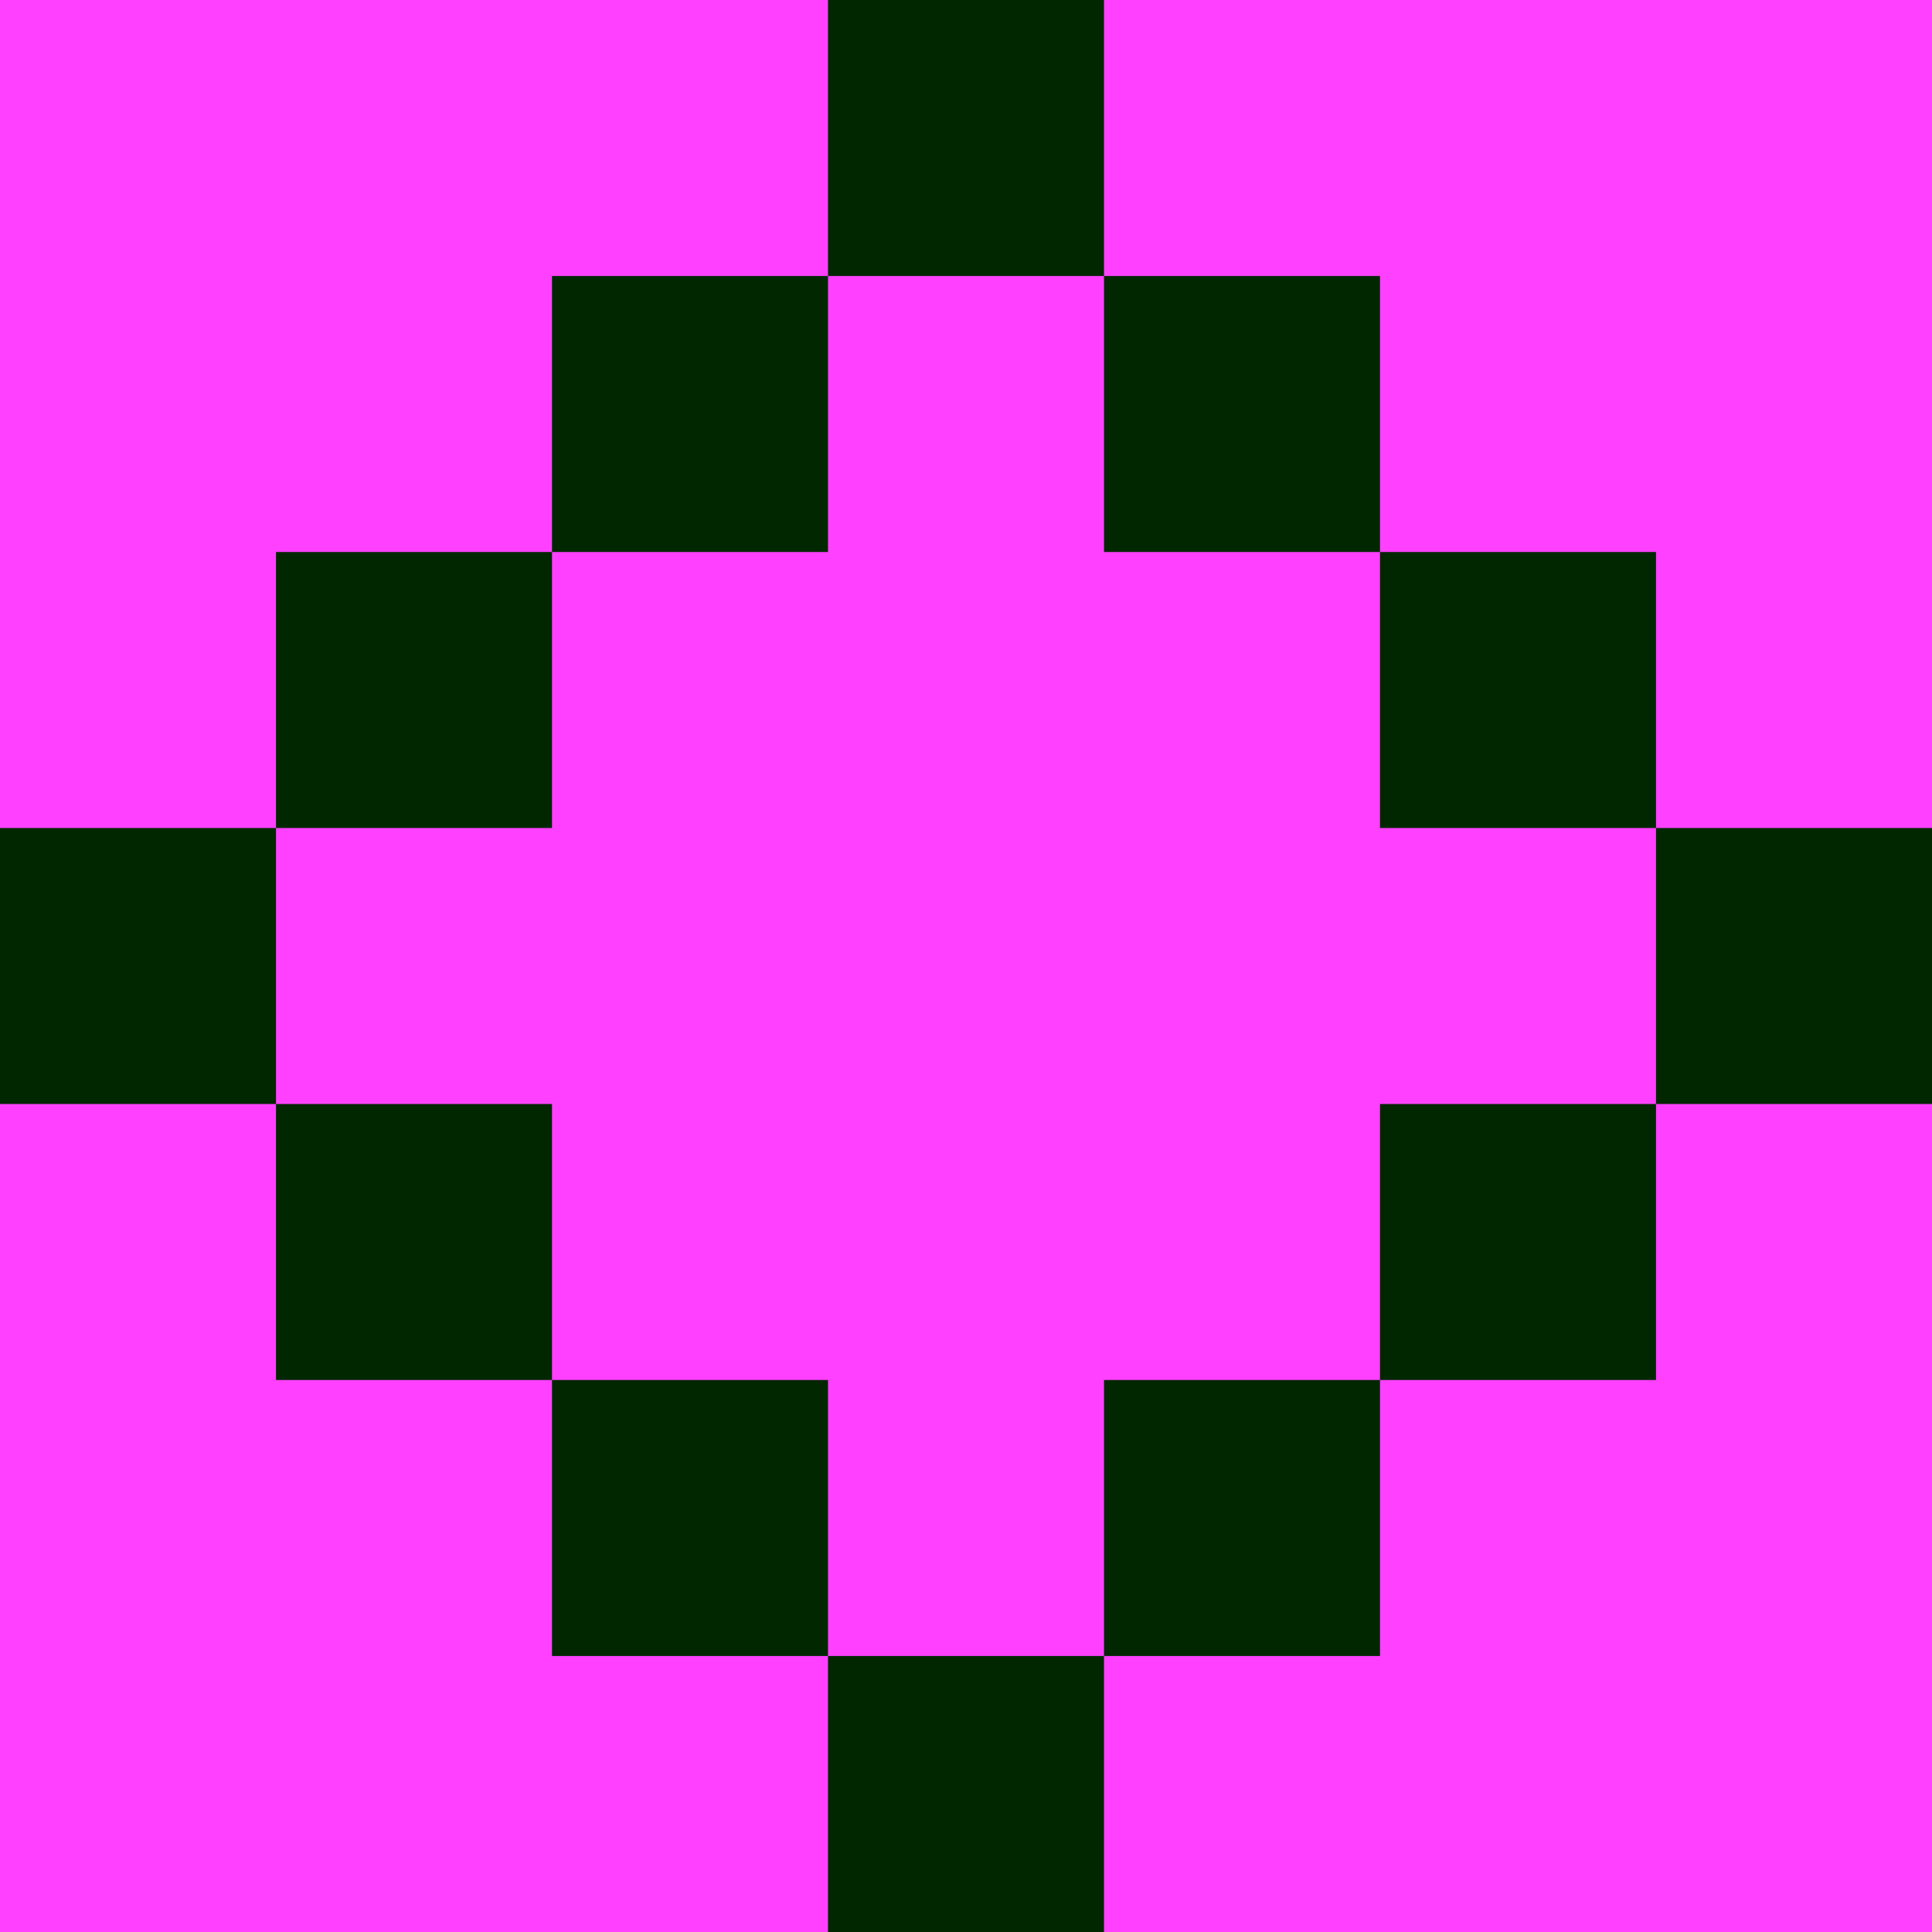
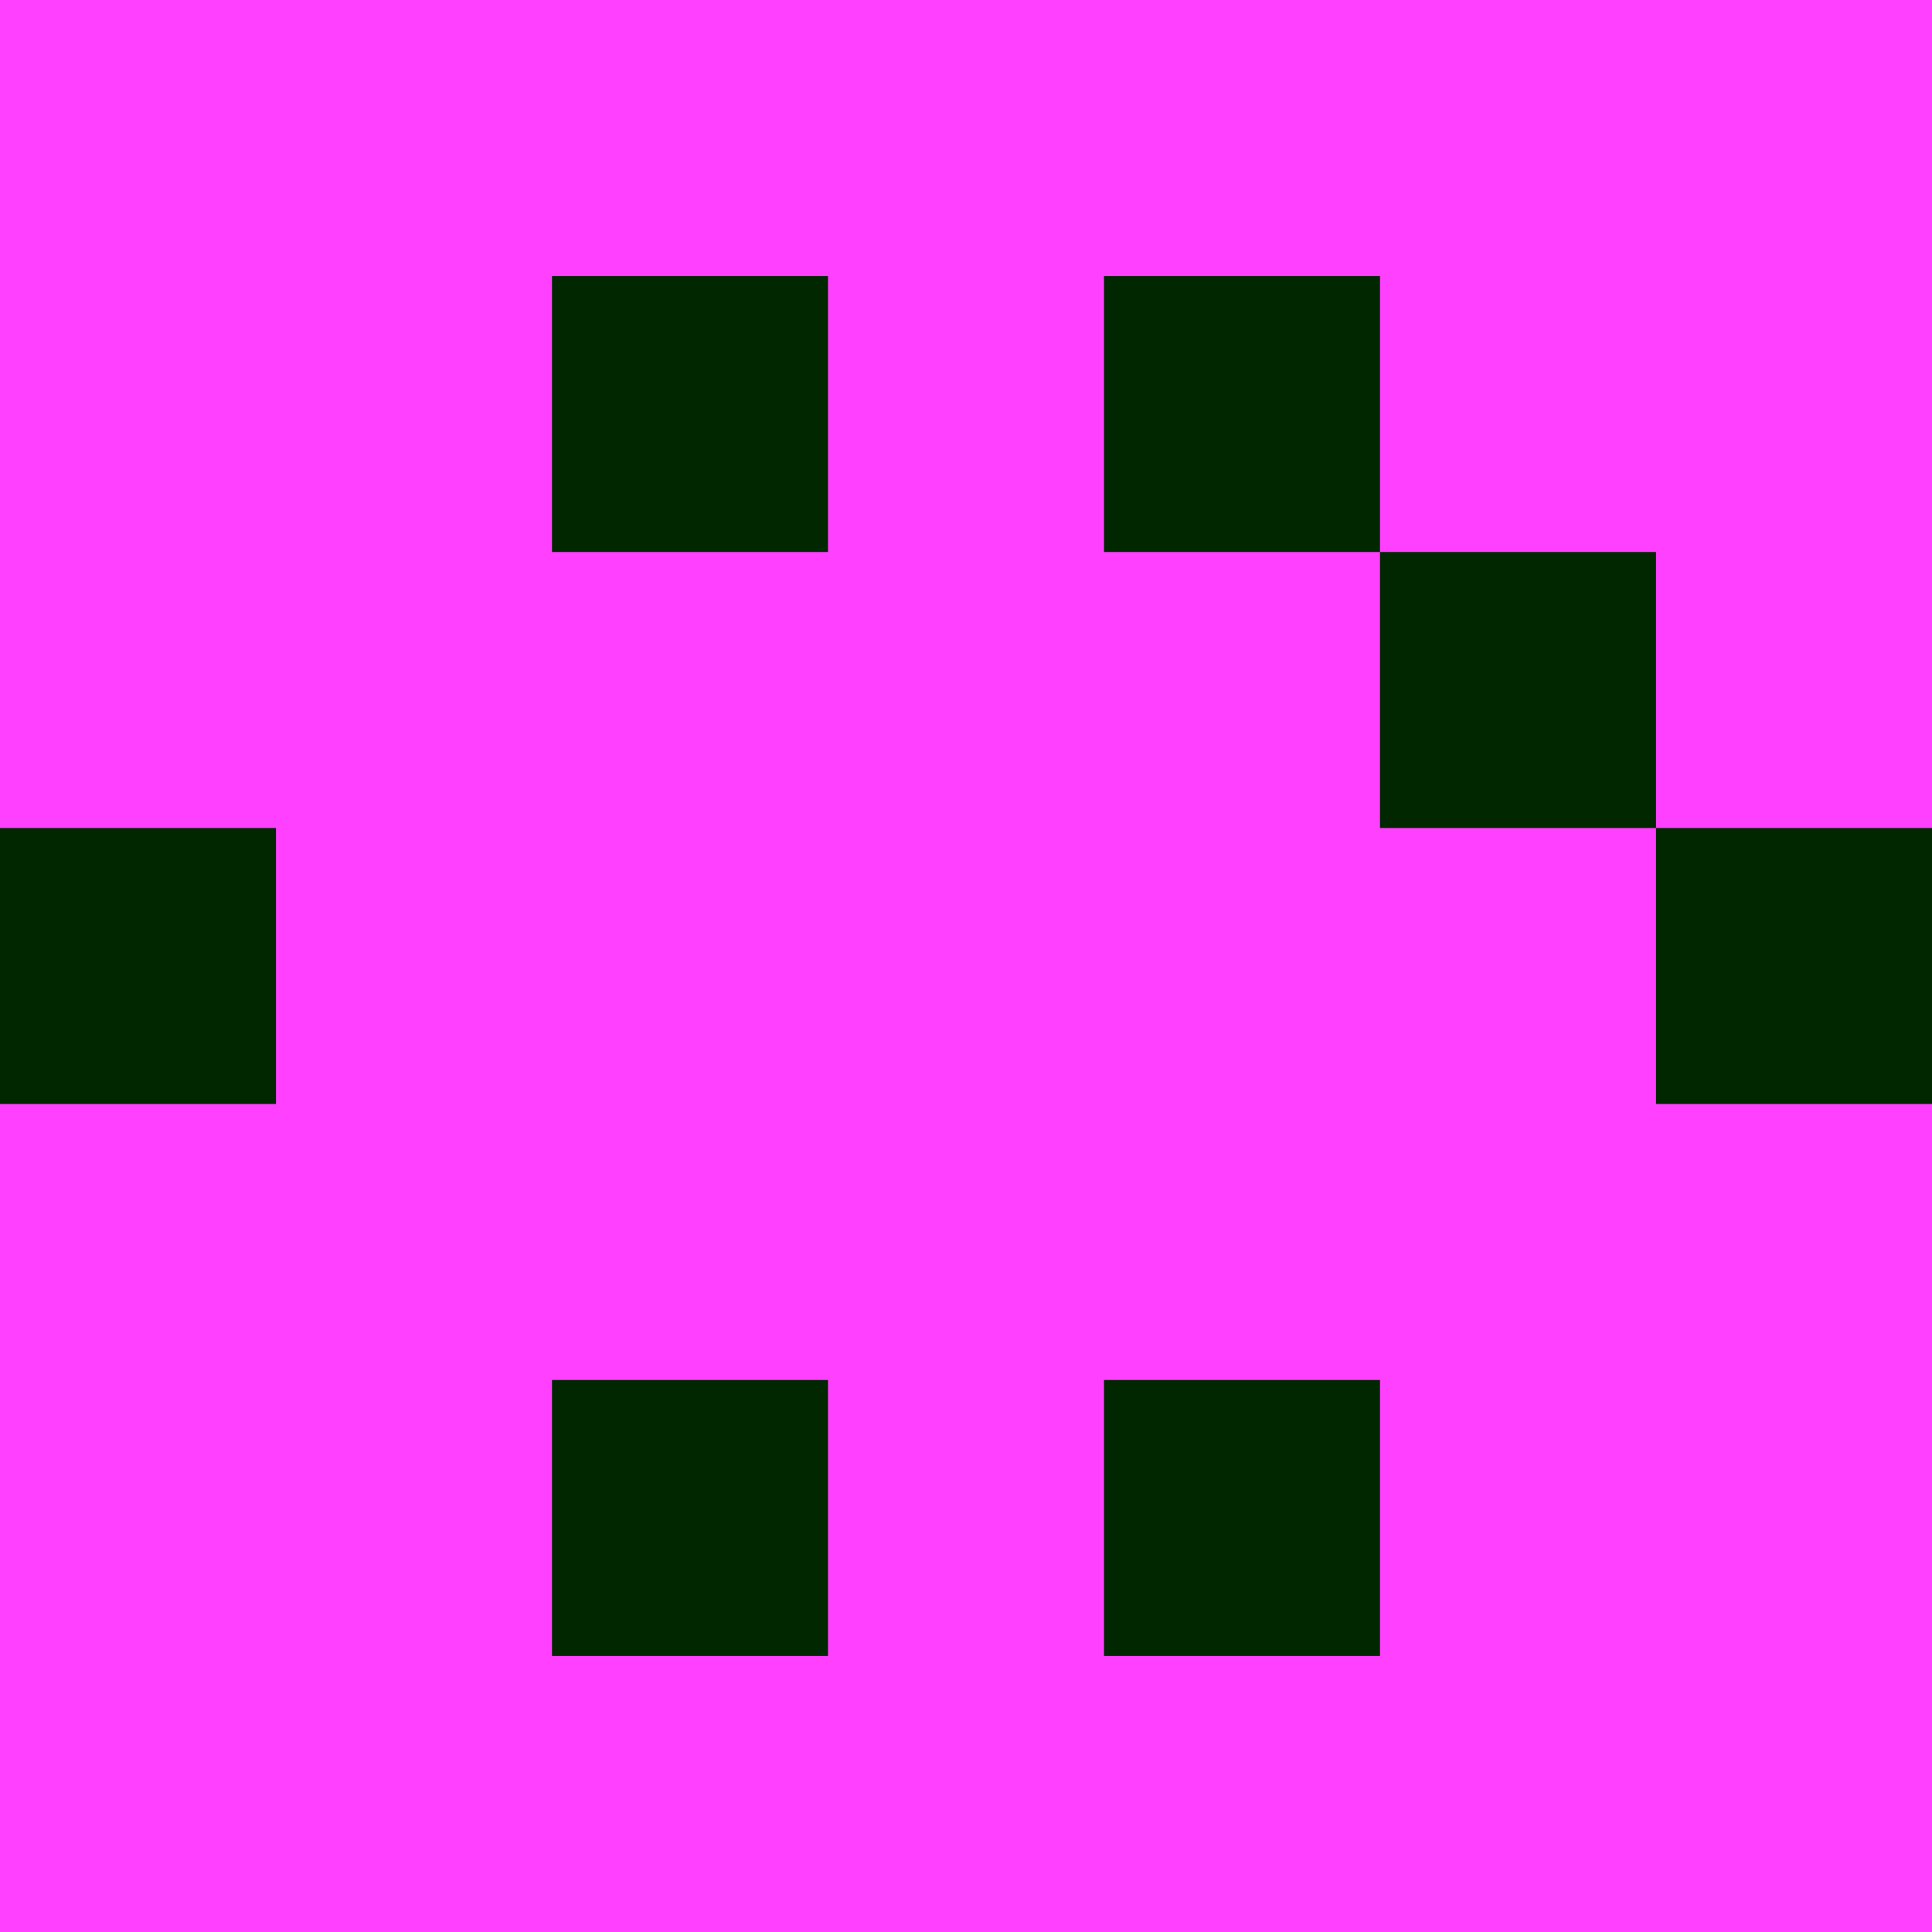
<svg xmlns="http://www.w3.org/2000/svg" viewBox="0 0 140 140">
  <defs>
    <style>.cls-1{fill:#ff41ff;}.cls-2{fill:#002700;}</style>
  </defs>
  <title>Asset 77</title>
  <g id="Layer_2" data-name="Layer 2">
    <g id="Layer_1-2" data-name="Layer 1">
      <rect class="cls-1" width="140" height="140" />
-       <rect class="cls-2" x="60" width="20" height="20" />
      <rect class="cls-2" x="40" y="20" width="20" height="20" />
-       <rect class="cls-2" x="20" y="40" width="20" height="20" />
      <rect class="cls-2" y="60" width="20" height="20" />
      <rect class="cls-2" x="80" y="20" width="20" height="20" />
      <rect class="cls-2" x="100" y="40" width="20" height="20" />
      <rect class="cls-2" x="120" y="60" width="20" height="20" />
-       <rect class="cls-2" x="100" y="80" width="20" height="20" />
      <rect class="cls-2" x="80" y="100" width="20" height="20" />
-       <rect class="cls-2" x="60" y="120" width="20" height="20" />
      <rect class="cls-2" x="40" y="100" width="20" height="20" />
-       <rect class="cls-2" x="20" y="80" width="20" height="20" />
    </g>
  </g>
</svg>